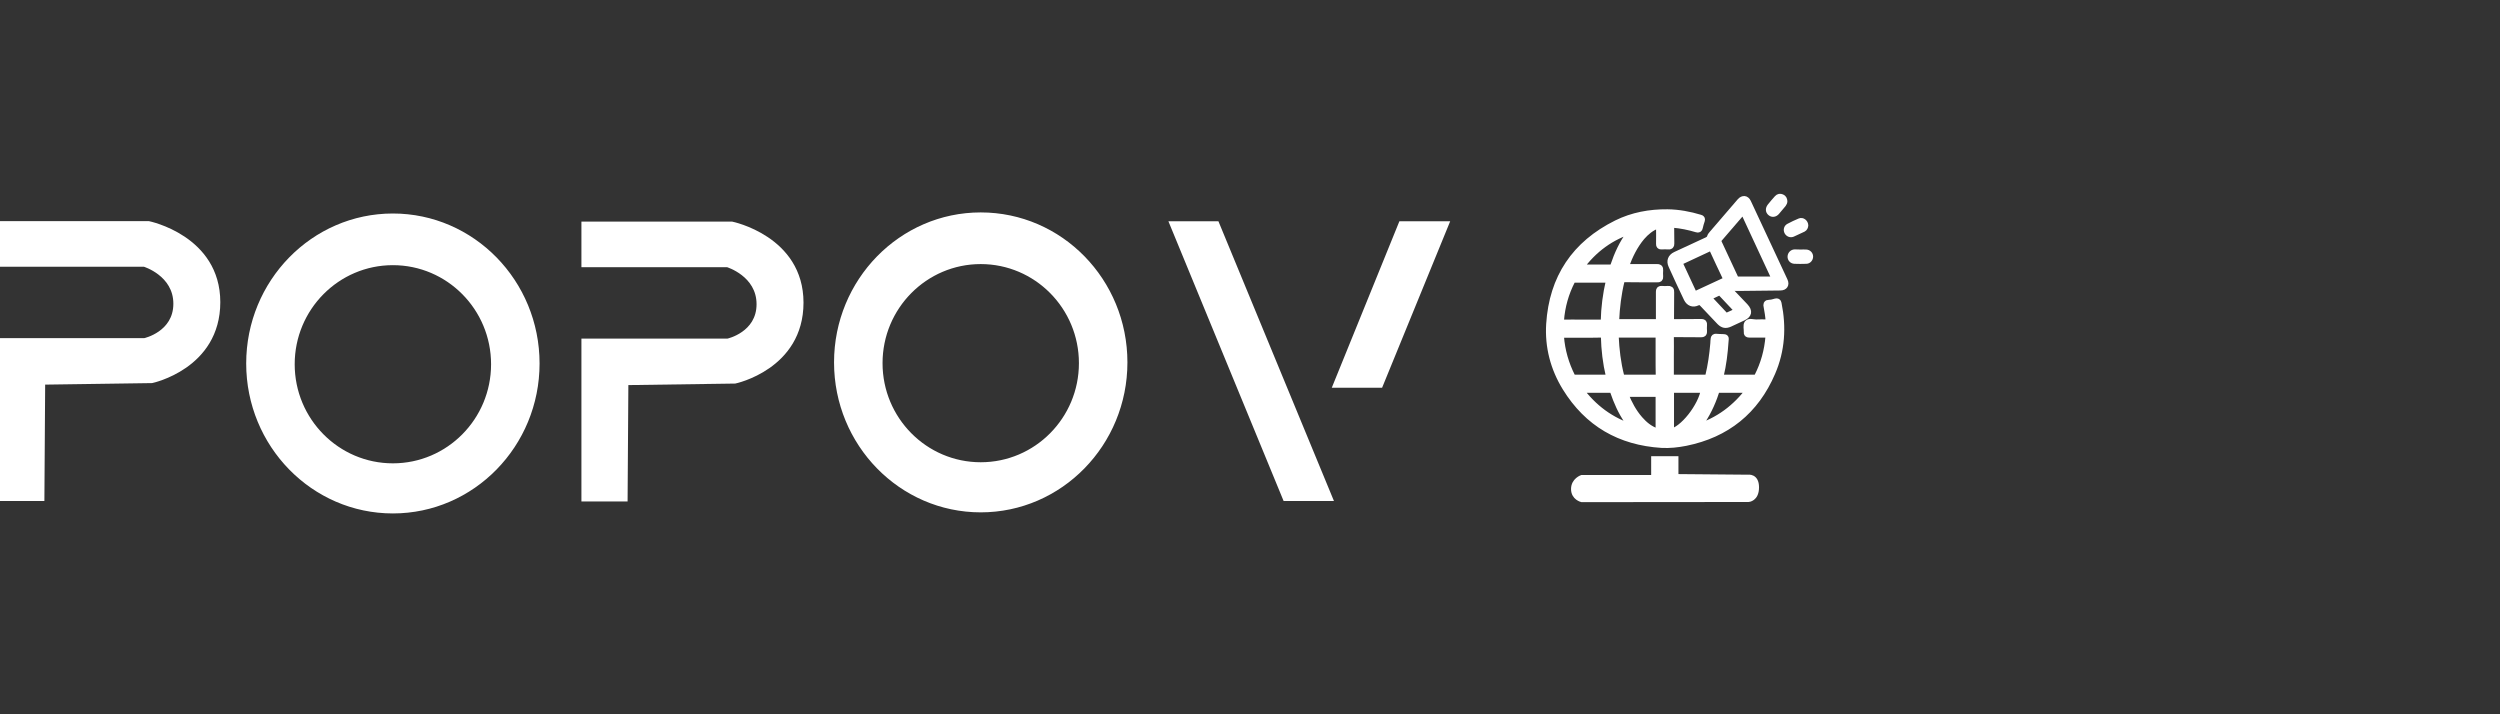
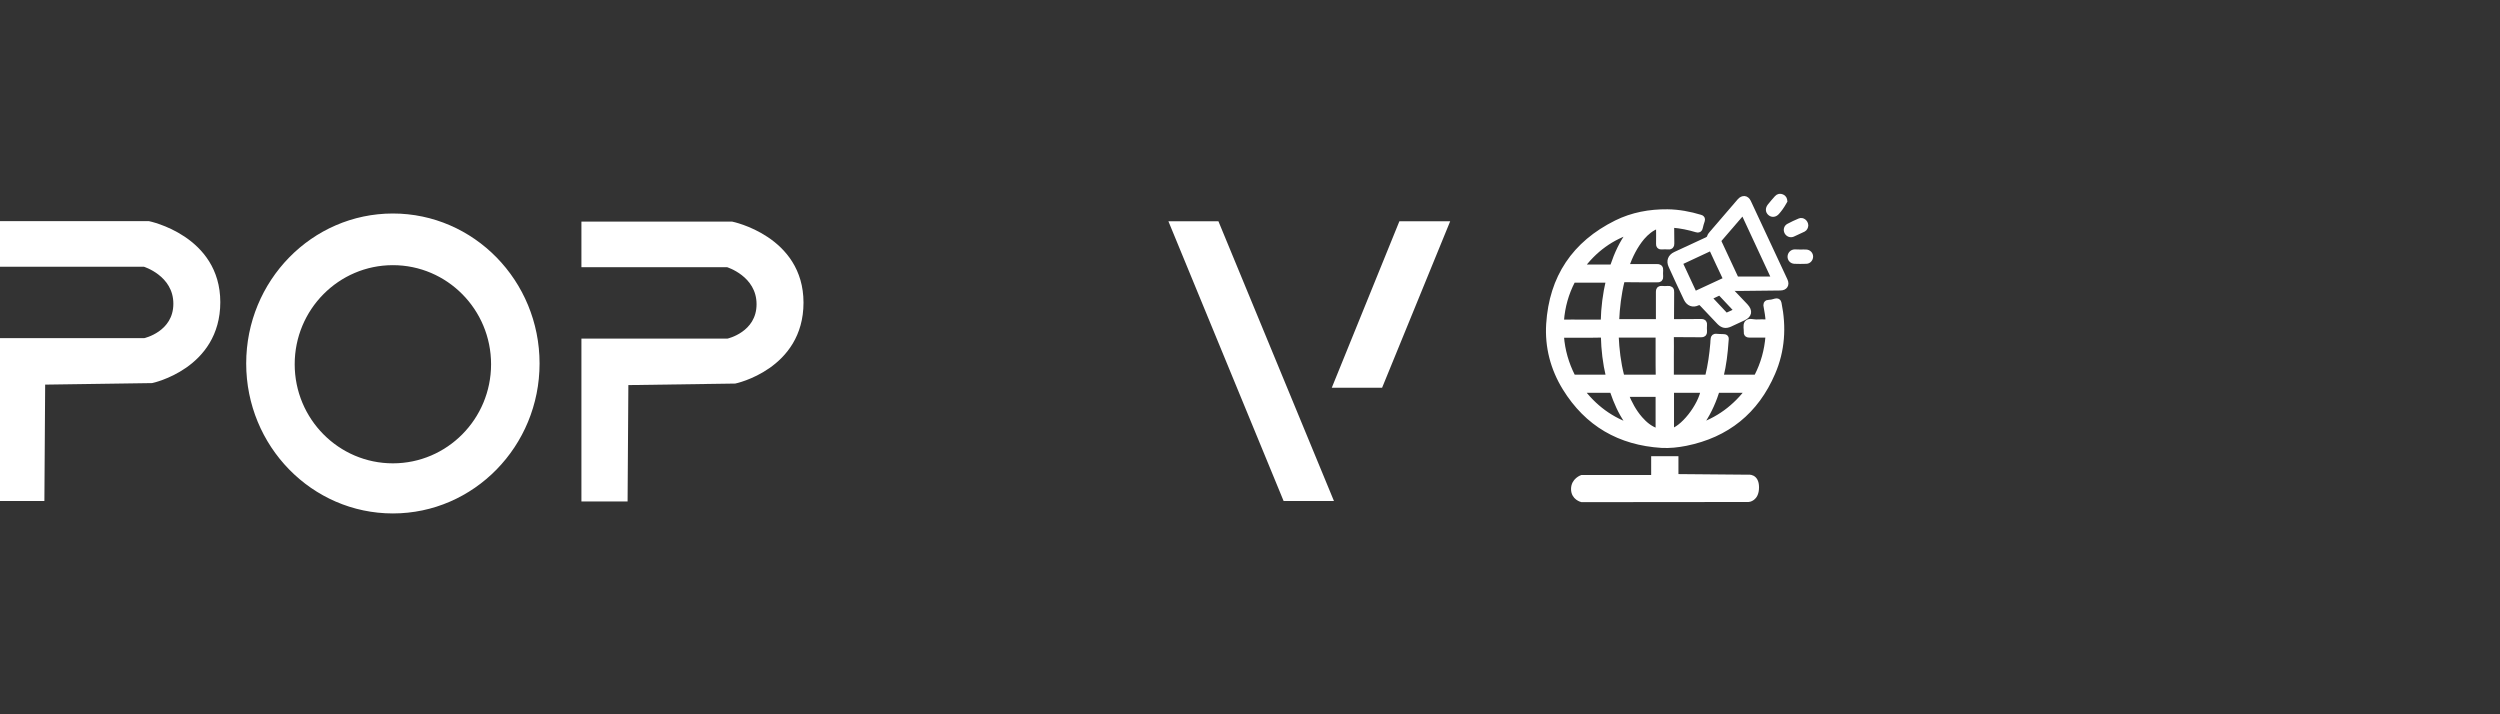
<svg xmlns="http://www.w3.org/2000/svg" viewBox="1648.05 2399.436 703.9 201.128" width="703.9" height="201.128">
  <rect x="1648.05" y="2399.436" width="703.9" height="201.128" fill="#333333" stroke="none" />
  <path fill="#ffffff" stroke="#ffffff" fill-opacity="1" stroke-width="1" stroke-opacity="1" alignment-baseline="" baseline-shift="" color="rgb(51, 51, 51)" font-size-adjust="none" stroke-miterlimit="10" class="st0" id="tSvg4eefed8a42" title="Path 1" d="M 1648.05 2540.005 C 1648.05 2525.048 1648.05 2510.091 1648.05 2495.135 C 1661.621 2495.135 1675.192 2495.135 1688.763 2495.135 C 1688.763 2495.135 1697.36 2493.256 1697.36 2484.955 C 1697.36 2476.653 1688.632 2474.032 1688.632 2474.032 C 1675.105 2474.032 1661.578 2474.032 1648.05 2474.032 C 1648.05 2470.085 1648.05 2466.139 1648.05 2462.192 C 1661.999 2462.192 1675.949 2462.192 1689.898 2462.192 C 1689.898 2462.192 1709.578 2466.168 1709.578 2484.518 C 1709.578 2502.868 1690.814 2506.8 1690.814 2506.8 C 1680.632 2506.946 1670.45 2507.091 1660.268 2507.237 C 1660.196 2518.159 1660.123 2529.082 1660.05 2540.005C 1656.05 2540.005 1652.05 2540.005 1648.05 2540.005Z" />
  <path fill="#ffffff" stroke="#ffffff" fill-opacity="1" stroke-width="1" stroke-opacity="1" alignment-baseline="" baseline-shift="" color="rgb(51, 51, 51)" font-size-adjust="none" stroke-miterlimit="10" class="st0" id="tSvg1012c722a85" title="Path 2" d="M 1758.67 2460.051 C 1736.153 2460.051 1717.869 2478.751 1717.869 2501.776 C 1717.869 2524.8 1736.153 2543.5 1758.67 2543.5 C 1781.187 2543.5 1799.47 2524.8 1799.47 2501.776C 1799.47 2478.751 1781.187 2460.051 1758.67 2460.051Z M 1758.67 2530.393 C 1743.135 2530.393 1730.524 2517.679 1730.524 2501.994 C 1730.524 2486.309 1743.135 2473.595 1758.67 2473.595 C 1774.205 2473.595 1786.816 2486.309 1786.816 2501.994C 1786.816 2517.679 1774.205 2530.393 1758.67 2530.393Z" />
  <path fill="#ffffff" stroke="#ffffff" fill-opacity="1" stroke-width="1" stroke-opacity="1" alignment-baseline="" baseline-shift="" color="rgb(51, 51, 51)" font-size-adjust="none" stroke-miterlimit="10" class="st0" id="tSvg107ade22b9f" title="Path 3" d="M 1812.256 2540.136 C 1812.256 2525.179 1812.256 2510.222 1812.256 2495.266 C 1825.827 2495.266 1839.398 2495.266 1852.969 2495.266 C 1852.969 2495.266 1861.566 2493.387 1861.566 2485.086 C 1861.566 2476.784 1852.839 2474.163 1852.839 2474.163 C 1839.311 2474.163 1825.784 2474.163 1812.256 2474.163 C 1812.256 2470.216 1812.256 2466.27 1812.256 2462.323 C 1826.205 2462.323 1840.155 2462.323 1854.104 2462.323 C 1854.104 2462.323 1873.784 2466.299 1873.784 2484.649 C 1873.784 2502.999 1855.02 2506.931 1855.02 2506.931 C 1844.838 2507.077 1834.656 2507.222 1824.475 2507.368 C 1824.402 2518.291 1824.329 2529.213 1824.256 2540.136C 1820.256 2540.136 1816.256 2540.136 1812.256 2540.136Z" />
-   <path fill="#ffffff" stroke="#ffffff" fill-opacity="1" stroke-width="1" stroke-opacity="1" alignment-baseline="" baseline-shift="" color="rgb(51, 51, 51)" font-size-adjust="none" stroke-miterlimit="10" class="st0" id="tSvg53a7d30060" title="Path 4" d="M 1924.185 2459.745 C 1901.668 2459.745 1883.384 2478.445 1883.384 2501.47 C 1883.384 2524.495 1901.668 2543.194 1924.185 2543.194 C 1946.702 2543.194 1964.986 2524.495 1964.986 2501.47C 1964.986 2478.401 1946.745 2459.745 1924.185 2459.745Z M 1924.185 2530.087 C 1908.65 2530.087 1896.039 2517.373 1896.039 2501.688 C 1896.039 2486.003 1908.65 2473.289 1924.185 2473.289 C 1939.72 2473.289 1952.331 2486.003 1952.331 2501.688C 1952.331 2517.373 1939.72 2530.087 1924.185 2530.087Z" />
  <path fill="#ffffff" stroke="#ffffff" fill-opacity="1" stroke-width="1" stroke-opacity="1" alignment-baseline="" baseline-shift="" color="rgb(51, 51, 51)" font-size-adjust="none" stroke-miterlimit="10" class="st0" id="tSvgf38acc9343" title="Path 5" d="M 2009.801 2540.005 C 2014.165 2540.005 2018.528 2540.005 2022.892 2540.005 C 2012.186 2514.082 2001.481 2488.159 1990.775 2462.236 C 1986.441 2462.236 1982.106 2462.236 1977.771 2462.236C 1988.448 2488.159 1999.124 2514.082 2009.801 2540.005Z" />
  <path fill="#ffffff" stroke="#ffffff" fill-opacity="1" stroke-width="1" stroke-opacity="1" alignment-baseline="" baseline-shift="" color="rgb(51, 51, 51)" font-size-adjust="none" stroke-miterlimit="10" class="st0" id="tSvg8aff3a6656" title="Path 6" d="M 2023.765 2508.111 C 2028.128 2508.111 2032.492 2508.111 2036.856 2508.111 C 2043.11 2492.819 2049.365 2477.527 2055.62 2462.236 C 2051.212 2462.236 2046.805 2462.236 2042.398 2462.236C 2036.187 2477.527 2029.976 2492.819 2023.765 2508.111Z" />
  <path fill="#ffffff" stroke="#ffffff" fill-opacity="1" stroke-width="1" stroke-opacity="1" alignment-baseline="" baseline-shift="" color="rgb(51, 51, 51)" font-size-adjust="none" stroke-miterlimit="10" class="st0" id="tSvg11118e37f31" title="Path 7" d="M 2093.38 2540.32 C 2093.38 2540.32 2090.893 2539.752 2090.893 2537.131 C 2090.893 2534.51 2093.38 2533.679 2093.38 2533.679 C 2100.071 2533.679 2106.762 2533.679 2113.453 2533.679 C 2113.453 2531.917 2113.453 2530.155 2113.453 2528.393 C 2115.679 2528.393 2117.904 2528.393 2120.13 2528.393 C 2120.13 2530.068 2120.13 2531.742 2120.13 2533.417 C 2126.821 2533.476 2133.512 2533.534 2140.203 2533.592 C 2140.203 2533.592 2142.821 2533.155 2142.821 2536.65 C 2142.821 2540.146 2140.377 2540.277 2140.377 2540.277 C 2124.711 2540.291 2109.046 2540.306 2093.38 2540.32C 2093.38 2540.32 2093.38 2540.32 2093.38 2540.32Z" />
  <path fill="#ffffff" stroke="#ffffff" fill-opacity="1" stroke-width="2" stroke-opacity="1" alignment-baseline="" baseline-shift="" color="rgb(51, 51, 51)" font-size-adjust="none" stroke-miterlimit="10" class="st1" id="tSvgebadd0baf9" title="Path 8" d="M 2118.34 2499.776 C 2118.34 2501.611 2118.34 2503.446 2118.34 2505.281 C 2118.34 2505.761 2118.428 2505.936 2118.951 2505.936 C 2122.137 2505.892 2125.279 2505.936 2128.464 2505.936 C 2128.857 2505.936 2129.031 2505.849 2129.162 2505.412 C 2129.904 2502.353 2130.341 2499.295 2130.602 2496.149 C 2130.602 2495.887 2130.646 2495.625 2130.646 2495.363 C 2130.733 2494.358 2130.733 2494.358 2131.737 2494.445 C 2132.086 2494.489 2132.479 2494.489 2132.828 2494.489 C 2133.962 2494.576 2133.832 2494.402 2133.744 2495.494 C 2133.526 2498.814 2133.133 2502.091 2132.348 2505.324 C 2132.217 2505.805 2132.304 2505.936 2132.828 2505.936 C 2135.97 2505.892 2139.068 2505.936 2142.21 2505.936 C 2142.559 2505.936 2142.777 2505.805 2142.952 2505.499 C 2144.784 2501.916 2145.832 2498.159 2146.137 2494.139 C 2146.181 2493.615 2146.006 2493.484 2145.526 2493.484 C 2143.868 2493.528 2142.253 2493.484 2140.595 2493.484 C 2140.159 2493.484 2139.984 2493.397 2140.028 2492.916 C 2140.072 2492.086 2139.766 2491.037 2140.159 2490.513 C 2140.595 2489.989 2141.686 2490.382 2142.515 2490.382 C 2143.563 2490.338 2144.654 2490.338 2145.701 2490.382 C 2146.094 2490.382 2146.181 2490.295 2146.181 2489.901 C 2146.094 2488.503 2145.875 2487.105 2145.614 2485.751 C 2145.483 2485.183 2145.483 2484.833 2146.224 2484.833 C 2146.835 2484.833 2147.403 2484.659 2148.014 2484.484 C 2148.406 2484.396 2148.581 2484.44 2148.668 2484.877 C 2150.021 2491.518 2149.628 2498.072 2146.923 2504.319 C 2142.297 2515.111 2134.137 2521.665 2122.66 2523.98 C 2120.435 2524.417 2118.166 2524.679 2115.897 2524.548 C 2104.202 2523.805 2095.126 2518.606 2088.929 2508.557 C 2085.569 2503.096 2083.998 2497.067 2084.391 2490.688 C 2085.22 2477.668 2091.547 2468.231 2103.242 2462.42 C 2107.737 2460.192 2112.58 2459.318 2117.555 2459.362 C 2120.653 2459.405 2123.751 2459.973 2126.762 2460.891 C 2127.111 2460.978 2127.155 2461.153 2127.068 2461.459 C 2126.85 2462.114 2126.631 2462.813 2126.501 2463.469 C 2126.413 2463.906 2126.239 2463.993 2125.802 2463.862 C 2123.62 2463.206 2121.351 2462.726 2119.039 2462.551 C 2118.559 2462.507 2118.428 2462.595 2118.428 2463.075 C 2118.471 2464.736 2118.428 2466.352 2118.471 2468.012 C 2118.471 2468.58 2118.297 2468.711 2117.773 2468.668 C 2117.162 2468.624 2116.508 2468.624 2115.897 2468.668 C 2115.417 2468.711 2115.329 2468.537 2115.329 2468.1 C 2115.373 2466.483 2115.329 2464.91 2115.329 2463.294 C 2115.329 2462.77 2115.199 2462.638 2114.675 2462.813 C 2112.886 2463.469 2111.446 2464.692 2110.224 2466.09 C 2108.173 2468.537 2106.82 2471.333 2105.729 2474.304 C 2105.555 2474.828 2105.817 2474.784 2106.166 2474.784 C 2108.958 2474.784 2111.795 2474.784 2114.588 2474.784 C 2115.155 2474.784 2115.373 2474.872 2115.329 2475.484 C 2115.286 2476.095 2115.286 2476.707 2115.329 2477.319 C 2115.373 2477.843 2115.155 2477.974 2114.675 2477.93 C 2111.533 2477.93 2108.435 2477.93 2105.293 2477.887 C 2104.813 2477.887 2104.595 2477.974 2104.464 2478.498 C 2103.547 2482.212 2103.111 2485.969 2102.937 2489.77 C 2102.937 2490.207 2103.067 2490.295 2103.46 2490.295 C 2107.213 2490.295 2111.009 2490.295 2114.762 2490.295 C 2115.242 2490.295 2115.286 2490.076 2115.286 2489.683 C 2115.286 2486.974 2115.286 2484.309 2115.286 2481.6 C 2115.286 2481.032 2115.417 2480.901 2115.984 2480.945 C 2116.551 2480.989 2117.119 2480.989 2117.642 2480.945 C 2118.253 2480.901 2118.471 2481.032 2118.428 2481.731 C 2118.384 2484.353 2118.428 2487.018 2118.384 2489.639 C 2118.384 2490.164 2118.515 2490.295 2118.995 2490.295 C 2121.7 2490.251 2124.362 2490.295 2127.068 2490.251 C 2127.591 2490.251 2127.722 2490.382 2127.679 2490.906 C 2127.635 2491.518 2127.635 2492.13 2127.679 2492.741 C 2127.722 2493.266 2127.548 2493.397 2127.024 2493.397 C 2124.406 2493.353 2121.744 2493.397 2119.126 2493.353 C 2118.515 2493.353 2118.34 2493.484 2118.34 2494.096C 2118.384 2496.062 2118.34 2497.941 2118.34 2499.776Z M 2115.199 2499.732 C 2115.199 2497.853 2115.199 2495.974 2115.199 2494.052 C 2115.199 2493.615 2115.111 2493.484 2114.631 2493.484 C 2110.878 2493.484 2107.126 2493.484 2103.373 2493.484 C 2102.937 2493.484 2102.762 2493.528 2102.806 2494.052 C 2102.98 2497.897 2103.417 2501.654 2104.377 2505.368 C 2104.507 2505.805 2104.682 2505.936 2105.118 2505.936 C 2108.304 2505.936 2111.446 2505.936 2114.631 2505.936 C 2115.111 2505.936 2115.242 2505.761 2115.242 2505.324C 2115.199 2503.446 2115.199 2501.611 2115.199 2499.732Z M 2093.555 2493.528 C 2091.722 2493.528 2089.933 2493.528 2088.1 2493.528 C 2087.533 2493.528 2087.358 2493.615 2087.402 2494.227 C 2087.707 2498.203 2088.798 2501.96 2090.587 2505.499 C 2090.762 2505.849 2090.98 2505.936 2091.373 2505.936 C 2094.471 2505.936 2097.569 2505.936 2100.667 2505.936 C 2101.235 2505.936 2101.278 2505.761 2101.191 2505.281 C 2100.318 2501.611 2099.882 2497.897 2099.795 2494.139 C 2099.795 2493.571 2099.576 2493.484 2099.096 2493.484C 2097.264 2493.528 2095.431 2493.528 2093.555 2493.528Z M 2093.511 2490.426 C 2095.431 2490.426 2097.351 2490.426 2099.227 2490.426 C 2099.62 2490.426 2099.751 2490.338 2099.751 2489.901 C 2099.838 2486.057 2100.318 2482.299 2101.191 2478.542 C 2101.278 2478.149 2101.235 2477.974 2100.755 2478.018 C 2097.569 2478.018 2094.427 2478.018 2091.242 2478.018 C 2090.893 2478.018 2090.718 2478.105 2090.587 2478.411 C 2088.755 2481.95 2087.707 2485.707 2087.402 2489.683 C 2087.358 2490.338 2087.576 2490.426 2088.144 2490.426C 2089.933 2490.382 2091.722 2490.426 2093.511 2490.426Z M 2115.199 2515.679 C 2115.199 2514.019 2115.199 2512.358 2115.199 2510.698 C 2115.199 2510.305 2115.111 2510.174 2114.631 2510.174 C 2111.751 2510.174 2108.871 2510.174 2105.991 2510.174 C 2105.555 2510.174 2105.424 2510.218 2105.598 2510.654 C 2106.602 2513.101 2107.824 2515.46 2109.657 2517.558 C 2110.966 2519.043 2112.449 2520.31 2114.457 2521.009 C 2114.98 2521.184 2115.199 2521.184 2115.199 2520.572C 2115.199 2518.956 2115.199 2517.339 2115.199 2515.679Z M 2127.984 2509.038 C 2124.886 2509.038 2121.788 2509.038 2118.733 2509.038 C 2118.209 2509.038 2118.384 2509.387 2118.384 2509.65 C 2118.384 2512.315 2118.384 2514.98 2118.384 2517.645 C 2118.384 2518.825 2118.384 2520.004 2118.384 2521.184C 2121.875 2520.66 2127.242 2513.888 2127.984 2509.038Z M 2140.77 2509.038 C 2137.628 2509.038 2134.661 2509.038 2131.65 2509.038 C 2131.388 2509.038 2131.301 2509.169 2131.213 2509.387 C 2130.995 2509.999 2130.821 2510.567 2130.602 2511.179 C 2129.424 2514.368 2127.853 2517.339 2125.715 2519.961C 2131.912 2517.995 2136.843 2514.368 2140.77 2509.038Z M 2092.769 2509.038 C 2096.653 2514.324 2101.584 2517.995 2107.737 2519.917 C 2107.3 2519.174 2106.82 2518.562 2106.34 2517.863 C 2104.595 2515.329 2103.373 2512.533 2102.369 2509.606 C 2102.282 2509.344 2102.282 2509.038 2101.802 2509.038C 2098.878 2509.038 2095.911 2509.038 2092.769 2509.038Z M 2092.813 2474.916 C 2093.162 2474.916 2093.38 2474.916 2093.598 2474.916 C 2096.26 2474.916 2098.922 2474.916 2101.584 2474.916 C 2102.107 2474.916 2102.326 2474.741 2102.457 2474.26 C 2103.547 2471.027 2104.944 2467.969 2106.951 2465.26 C 2107.257 2464.867 2107.562 2464.474 2107.911 2464.037C 2101.671 2465.915 2096.696 2469.542 2092.813 2474.916Z" />
  <path fill="#ffffff" stroke="#ffffff" fill-opacity="1" stroke-width="1" stroke-opacity="1" alignment-baseline="" baseline-shift="" color="rgb(51, 51, 51)" font-size-adjust="none" class="st2" id="tSvg16960a540c9" title="Path 9" d="M 2135.228 2480.77 C 2136.712 2482.343 2138.195 2483.916 2139.679 2485.445 C 2141.119 2486.974 2140.857 2488.329 2138.981 2489.202 C 2137.715 2489.77 2136.493 2490.382 2135.228 2490.95 C 2133.962 2491.518 2133.002 2491.343 2131.999 2490.338 C 2130.384 2488.634 2128.726 2486.887 2127.111 2485.183 C 2126.806 2484.833 2126.544 2484.746 2126.064 2484.964 C 2124.668 2485.62 2123.359 2485.095 2122.66 2483.697 C 2121.177 2480.595 2119.737 2477.493 2118.34 2474.391 C 2117.642 2472.906 2118.166 2471.551 2119.65 2470.852 C 2122.617 2469.498 2125.541 2468.1 2128.508 2466.745 C 2128.857 2466.571 2129.119 2466.396 2129.206 2466.003 C 2129.337 2465.609 2129.599 2465.304 2129.861 2464.998 C 2132.479 2461.939 2135.097 2458.925 2137.715 2455.866 C 2138.675 2454.774 2139.941 2454.905 2140.552 2456.216 C 2143.999 2463.556 2147.403 2470.896 2150.85 2478.28 C 2151.505 2479.634 2150.806 2480.726 2149.323 2480.726 C 2145.439 2480.77 2141.555 2480.814 2137.628 2480.857 C 2137.017 2480.857 2136.362 2480.901 2135.795 2480.639C 2135.577 2480.464 2135.402 2480.595 2135.228 2480.77Z M 2138.806 2459.58 C 2138.719 2459.624 2138.632 2459.624 2138.632 2459.668 C 2136.537 2462.071 2134.486 2464.517 2132.392 2466.92 C 2132.217 2467.139 2132.217 2467.313 2132.304 2467.576 C 2133.832 2470.852 2135.359 2474.129 2136.886 2477.406 C 2136.973 2477.624 2137.104 2477.799 2137.41 2477.799 C 2140.639 2477.799 2143.868 2477.799 2147.272 2477.799C 2144.392 2471.551 2141.599 2465.566 2138.806 2459.58Z M 2129.642 2469.629 C 2129.599 2469.629 2129.555 2469.673 2129.511 2469.673 C 2126.893 2470.896 2124.275 2472.119 2121.657 2473.343 C 2121.351 2473.474 2121.439 2473.649 2121.526 2473.867 C 2122.704 2476.401 2123.926 2478.979 2125.104 2481.557 C 2125.235 2481.819 2125.279 2481.95 2125.628 2481.775 C 2128.202 2480.552 2130.777 2479.372 2133.352 2478.192 C 2133.613 2478.061 2133.701 2477.93 2133.526 2477.624 C 2132.304 2475.09 2131.126 2472.513 2129.948 2469.979C 2129.904 2469.804 2129.904 2469.585 2129.642 2469.629Z M 2136.712 2486.843 C 2135.272 2485.314 2133.875 2483.828 2132.479 2482.343 C 2132.392 2482.212 2132.304 2482.037 2132.042 2482.168 C 2131.257 2482.561 2130.471 2482.911 2129.642 2483.304 C 2131.082 2484.833 2132.435 2486.275 2133.788 2487.717 C 2134.006 2487.979 2134.224 2488.023 2134.53 2487.848C 2135.184 2487.542 2135.926 2487.236 2136.712 2486.843Z" />
-   <path fill="#ffffff" stroke="#ffffff" fill-opacity="1" stroke-width="1" stroke-opacity="1" alignment-baseline="" baseline-shift="" color="rgb(51, 51, 51)" font-size-adjust="none" stroke-miterlimit="10" class="st3" id="tSvga514f75faa" title="Path 10" d="M 2150.806 2456.085 C 2150.806 2456.478 2150.632 2456.828 2150.414 2457.133 C 2149.803 2457.876 2149.192 2458.619 2148.537 2459.362 C 2147.883 2460.104 2146.966 2460.192 2146.312 2459.624 C 2145.614 2459.056 2145.57 2458.138 2146.181 2457.352 C 2146.835 2456.566 2147.49 2455.735 2148.188 2454.993 C 2148.668 2454.468 2149.279 2454.381 2149.89 2454.643C 2150.501 2454.905 2150.763 2455.43 2150.806 2456.085Z" />
+   <path fill="#ffffff" stroke="#ffffff" fill-opacity="1" stroke-width="1" stroke-opacity="1" alignment-baseline="" baseline-shift="" color="rgb(51, 51, 51)" font-size-adjust="none" stroke-miterlimit="10" class="st3" id="tSvga514f75faa" title="Path 10" d="M 2150.806 2456.085 C 2149.803 2457.876 2149.192 2458.619 2148.537 2459.362 C 2147.883 2460.104 2146.966 2460.192 2146.312 2459.624 C 2145.614 2459.056 2145.57 2458.138 2146.181 2457.352 C 2146.835 2456.566 2147.49 2455.735 2148.188 2454.993 C 2148.668 2454.468 2149.279 2454.381 2149.89 2454.643C 2150.501 2454.905 2150.763 2455.43 2150.806 2456.085Z" />
  <path fill="#ffffff" stroke="#ffffff" fill-opacity="1" stroke-width="1" stroke-opacity="1" alignment-baseline="" baseline-shift="" color="rgb(51, 51, 51)" font-size-adjust="none" stroke-miterlimit="10" class="st4" id="tSvg191b7f400aa" title="Path 11" d="M 2156.697 2462.901 C 2156.654 2463.425 2156.436 2463.949 2155.912 2464.211 C 2154.908 2464.692 2153.905 2465.173 2152.901 2465.609 C 2152.159 2465.915 2151.374 2465.609 2150.981 2464.91 C 2150.588 2464.168 2150.806 2463.294 2151.548 2462.901 C 2152.552 2462.376 2153.599 2461.852 2154.69 2461.415C 2155.606 2461.022 2156.654 2461.808 2156.697 2462.901Z" />
  <path fill="#ffffff" stroke="#ffffff" fill-opacity="1" stroke-width="1" stroke-opacity="1" alignment-baseline="" baseline-shift="" color="rgb(51, 51, 51)" font-size-adjust="none" stroke-miterlimit="10" class="st5" id="tSvg430d63dd93" title="Path 12" d="M 2155.039 2470.197 C 2155.563 2470.197 2156.086 2470.153 2156.61 2470.197 C 2157.439 2470.241 2158.05 2470.896 2158.05 2471.682 C 2158.05 2472.469 2157.439 2473.212 2156.61 2473.212 C 2155.519 2473.255 2154.385 2473.255 2153.294 2473.212 C 2152.421 2473.168 2151.81 2472.469 2151.854 2471.639 C 2151.897 2470.852 2152.508 2470.197 2153.337 2470.153C 2153.948 2470.153 2154.515 2470.197 2155.039 2470.197Z" />
  <defs> </defs>
</svg>